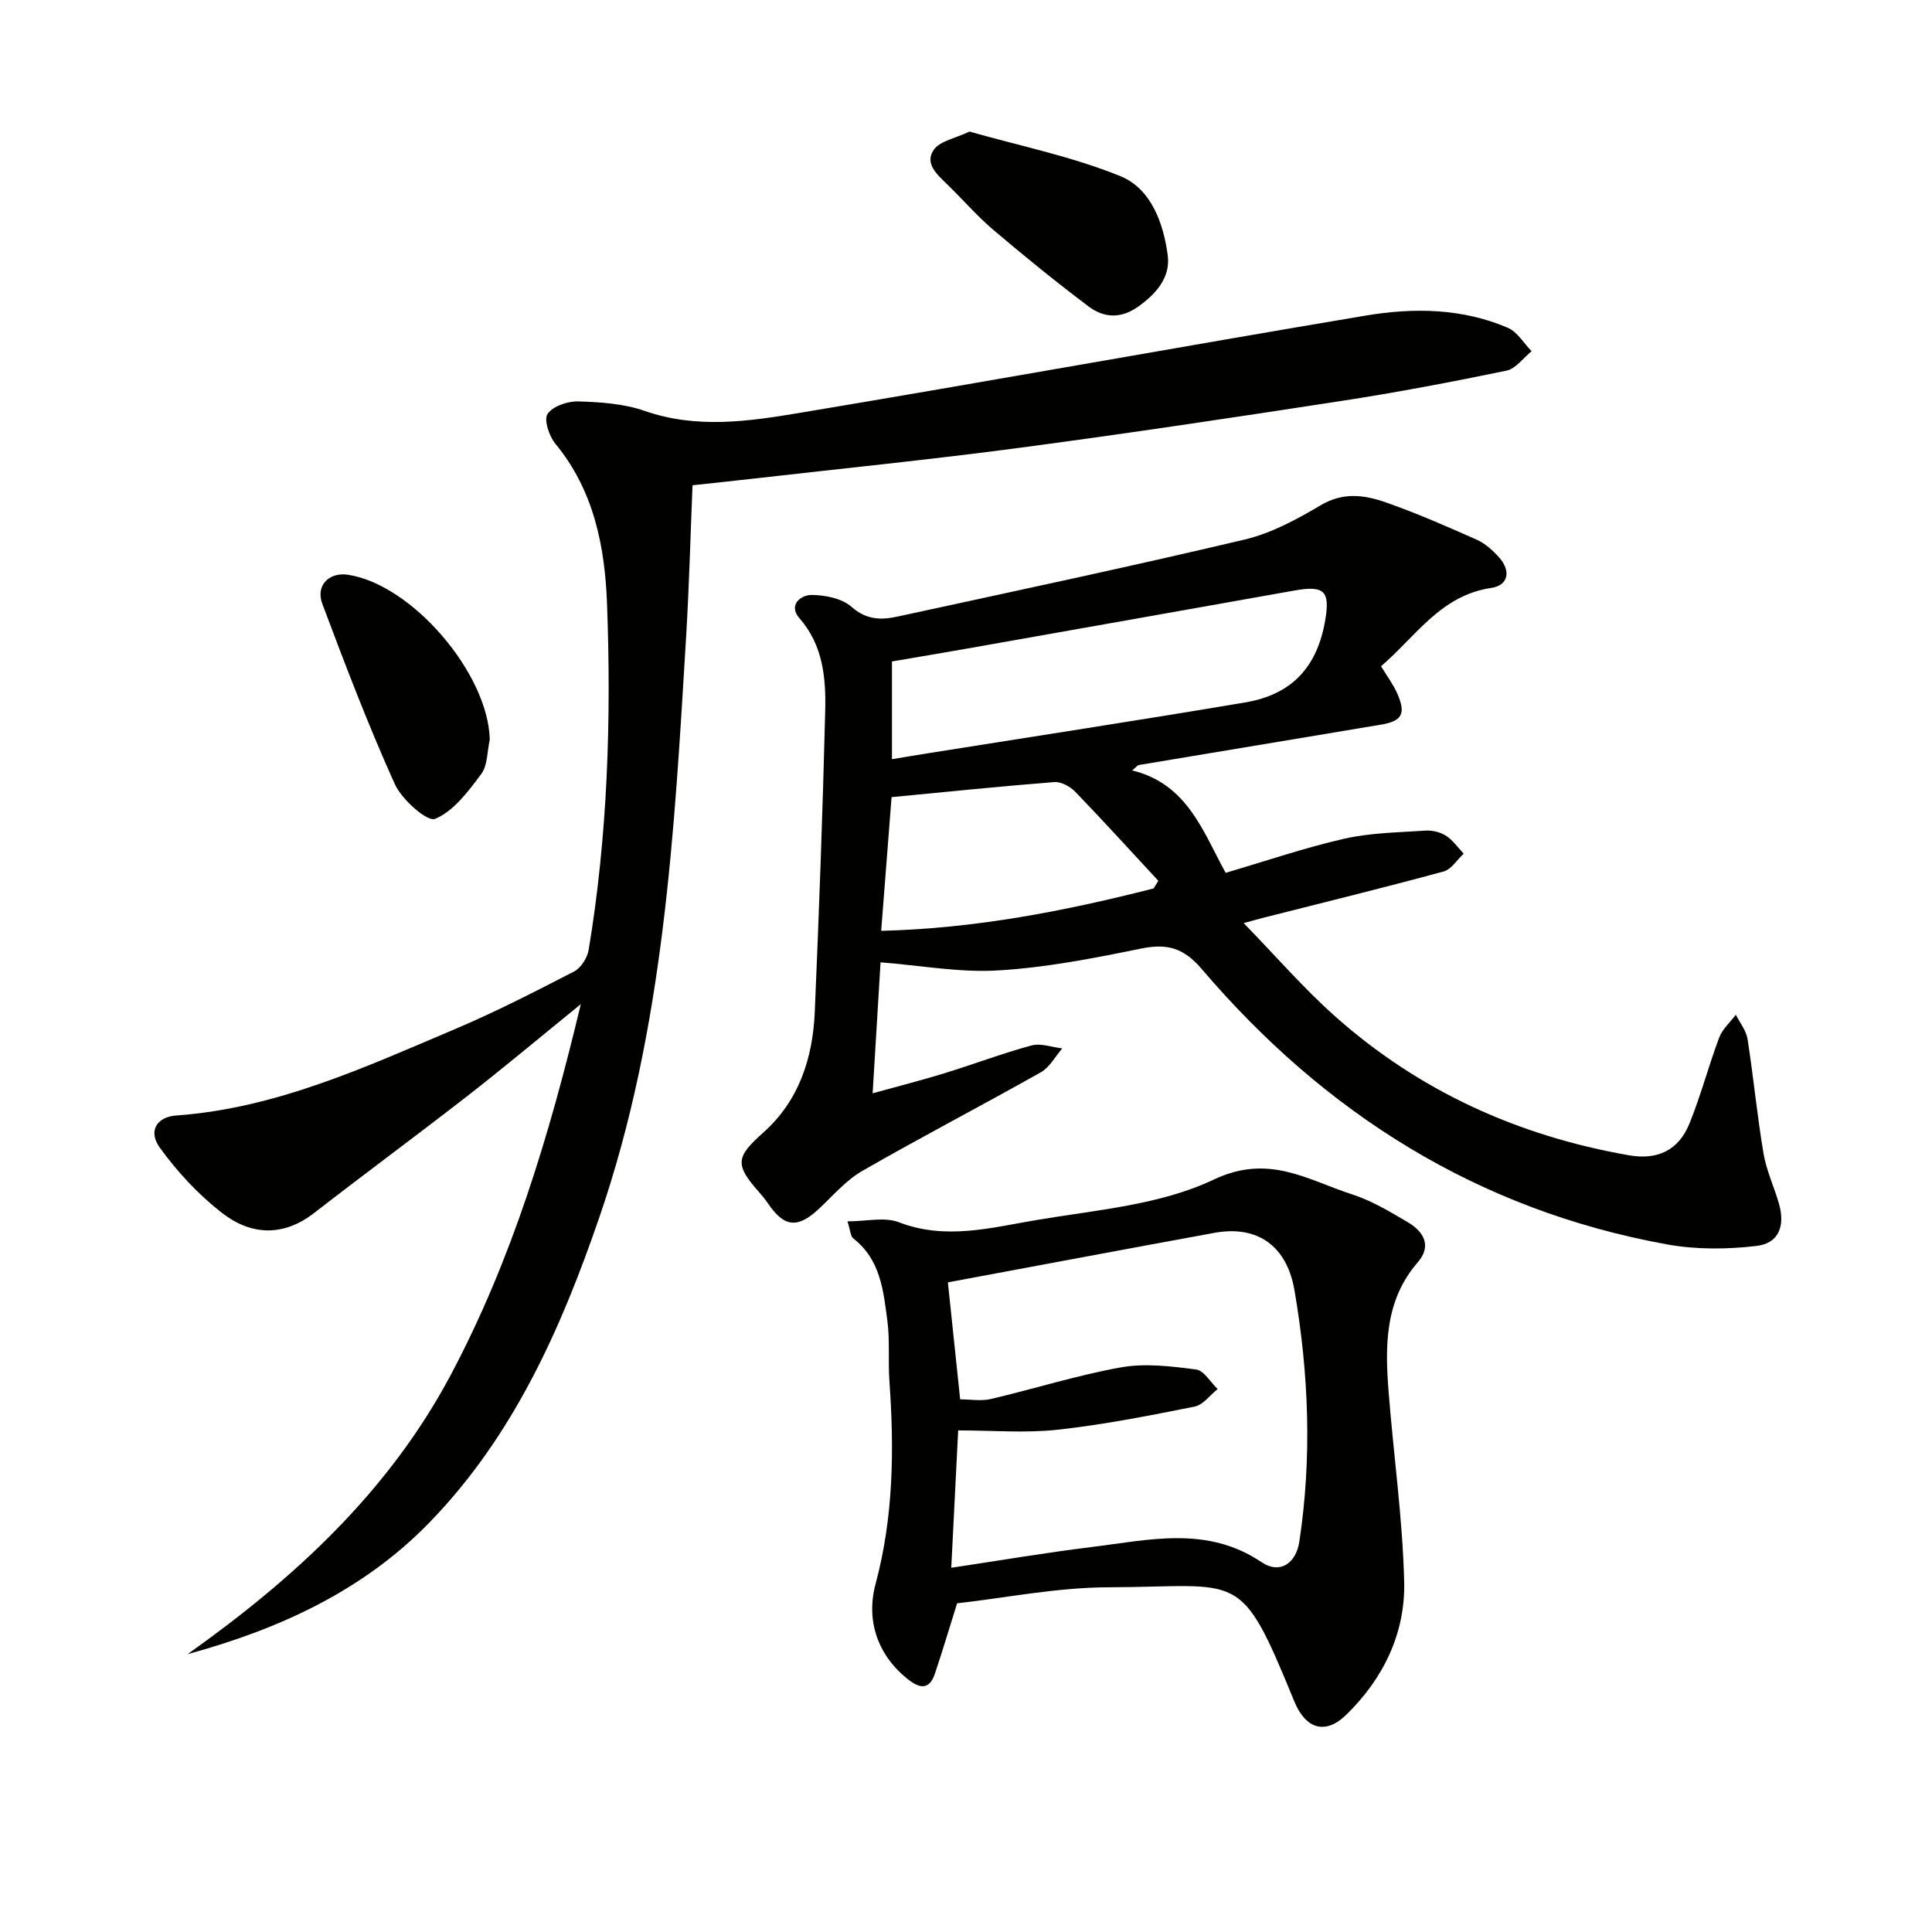
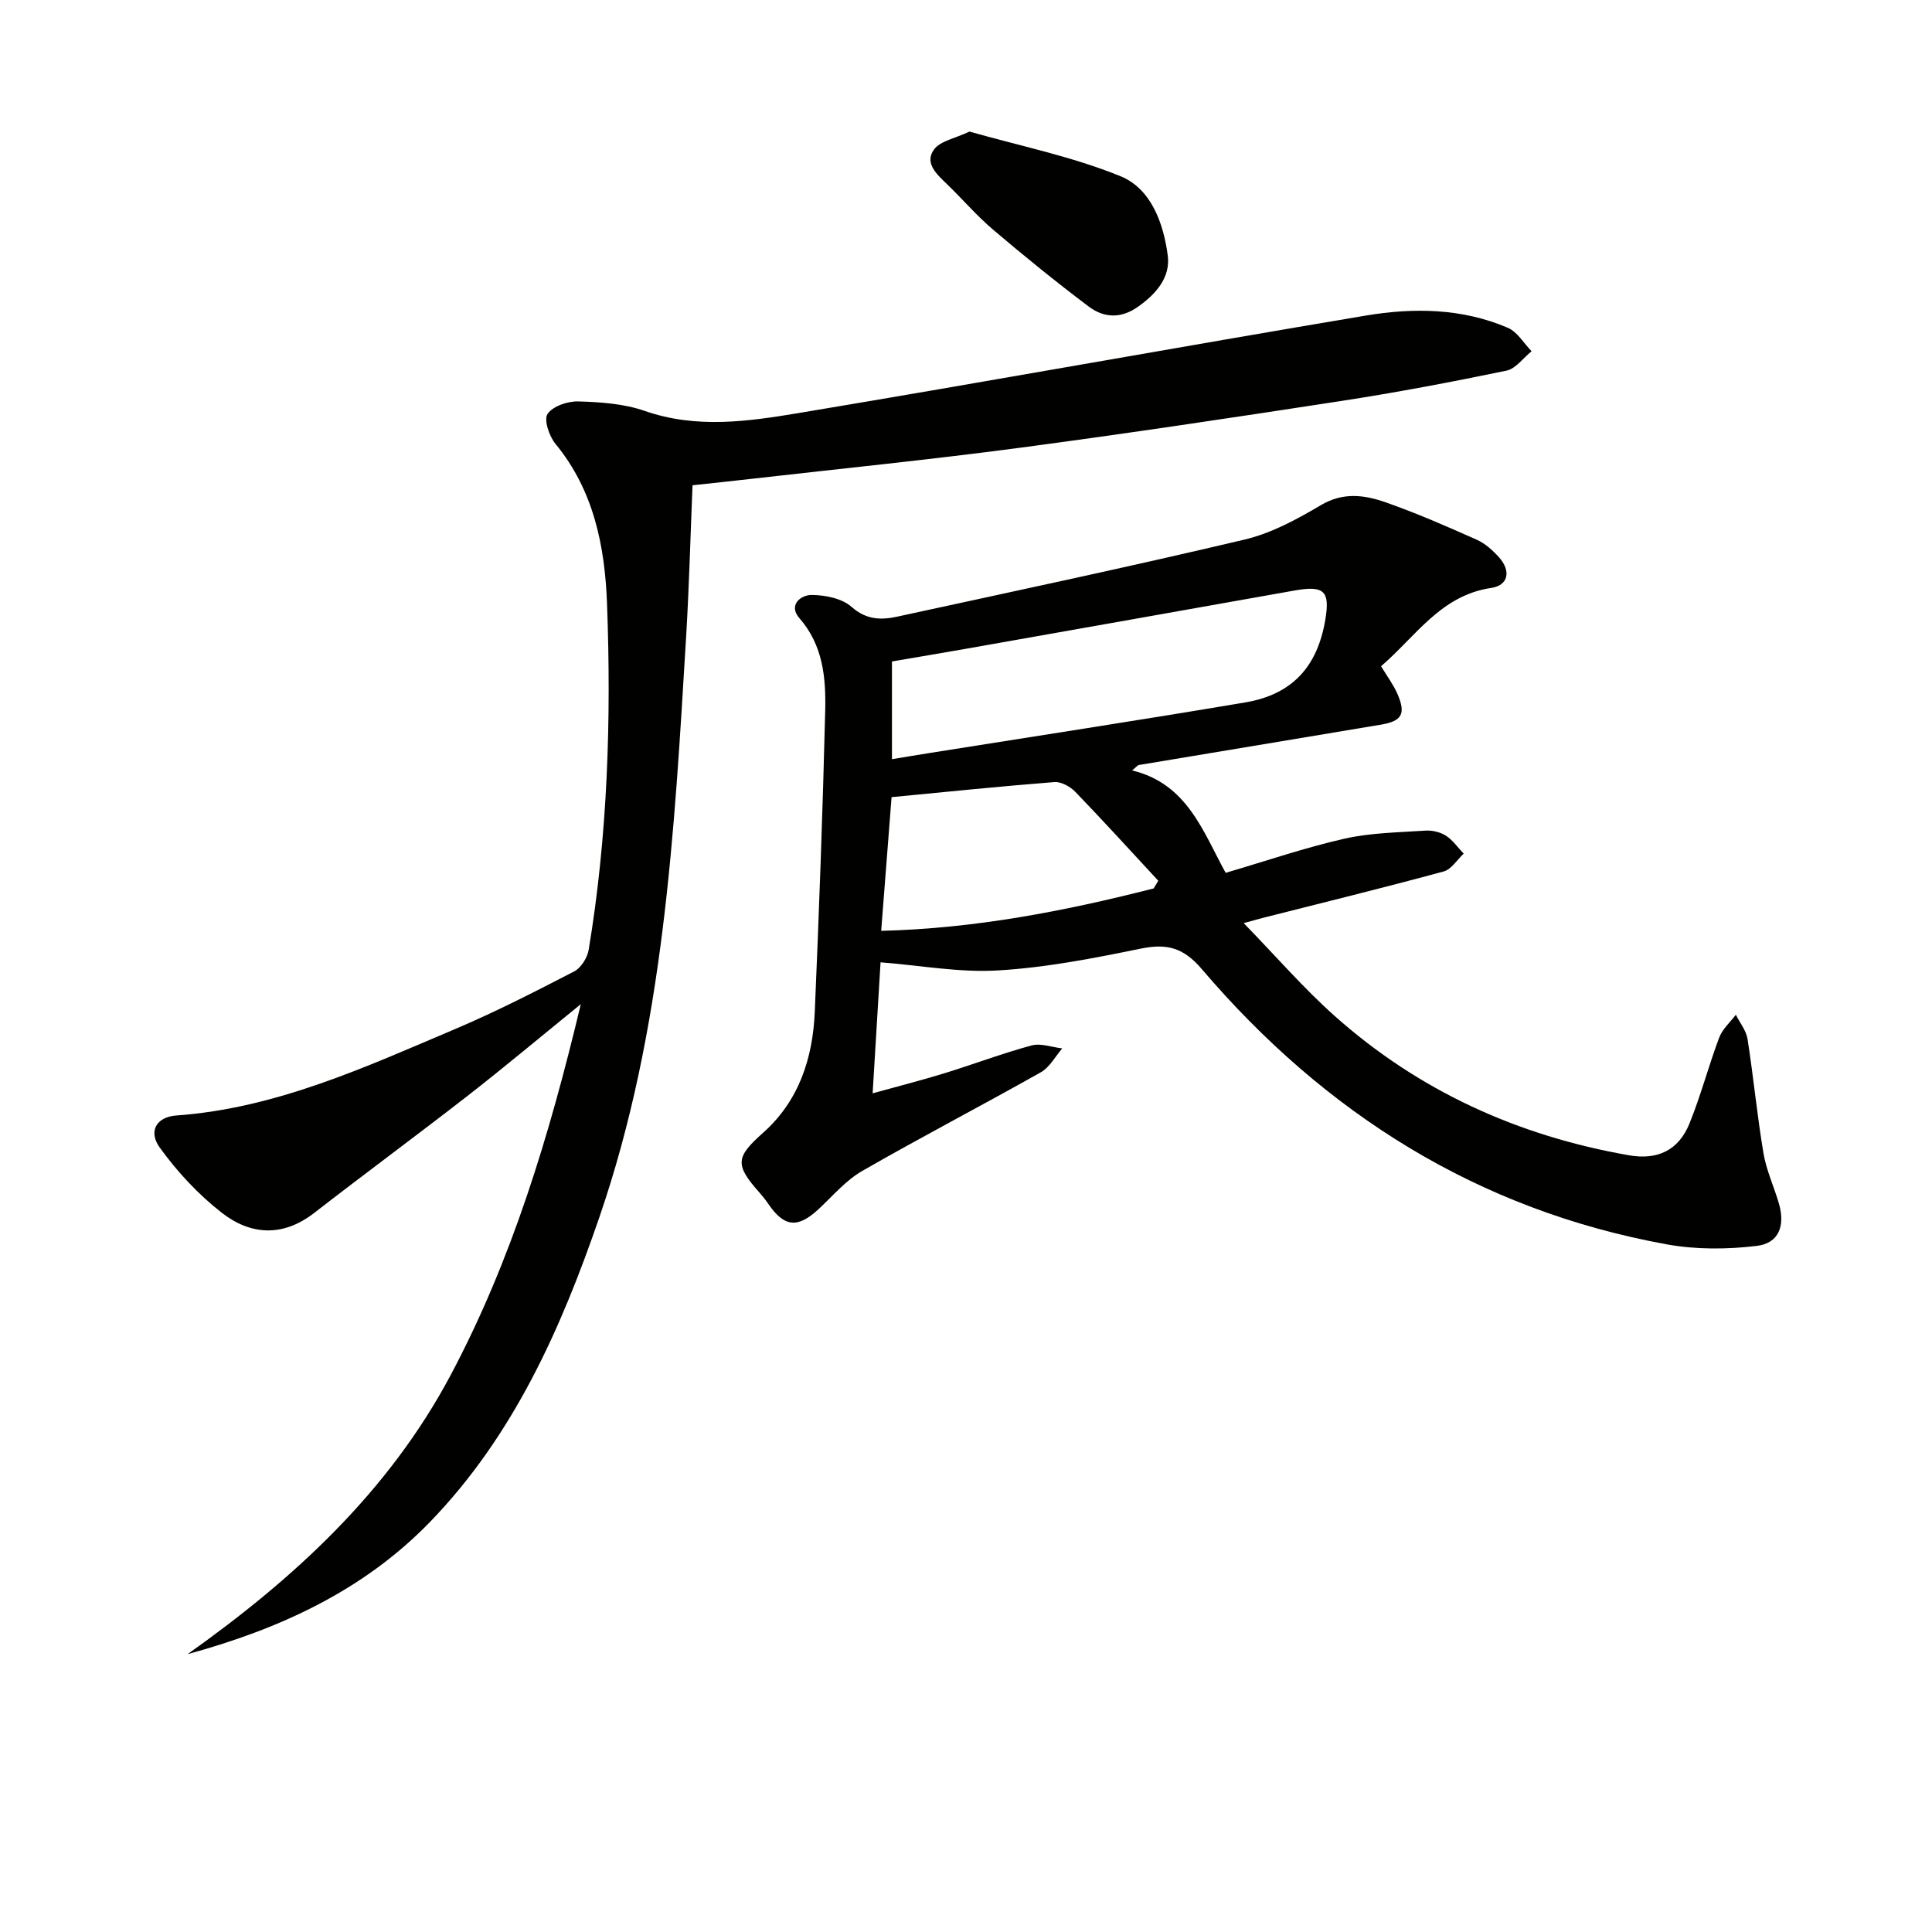
<svg xmlns="http://www.w3.org/2000/svg" enable-background="new 0 0 400 400" viewBox="0 0 400 400">
  <path d="m182.31 199.24c-.5 8.26-1.04 17.17-1.64 27.12 5.5-1.53 10.22-2.72 14.85-4.15 6.04-1.86 11.96-4.11 18.05-5.76 1.92-.52 4.23.37 6.36.61-1.46 1.68-2.6 3.91-4.43 4.94-12.27 6.92-24.77 13.41-36.98 20.43-3.39 1.95-6.08 5.15-9 7.87-4.36 4.06-7.13 3.81-10.46-1.06-.56-.82-1.18-1.61-1.84-2.35-5.15-5.78-4.87-7.34.8-12.39 7.4-6.59 10.26-15.42 10.67-25 .89-20.77 1.65-41.55 2.16-62.34.16-6.79-.42-13.56-5.36-19.2-2.31-2.64.23-4.79 2.56-4.78 2.81.02 6.27.71 8.25 2.46 3.09 2.74 6.17 2.75 9.55 2.01 23.98-5.21 47.99-10.3 71.87-15.95 5.52-1.31 10.82-4.19 15.76-7.12 4.61-2.73 9.03-2.11 13.4-.58 6.41 2.24 12.65 4.98 18.86 7.74 1.75.78 3.33 2.21 4.63 3.66 2.51 2.82 1.92 5.8-1.61 6.32-10.48 1.54-15.62 10.03-22.83 16.22 1.26 2.08 2.55 3.79 3.38 5.69 1.83 4.21.95 5.68-3.5 6.42-16.68 2.77-33.35 5.55-50.03 8.34-.27.05-.49.38-1.38 1.12 11.45 2.77 14.68 12.72 19.36 21.2 8.42-2.47 16.4-5.21 24.59-7.07 5.44-1.23 11.16-1.29 16.77-1.67 1.4-.09 3.07.3 4.24 1.05 1.43.92 2.47 2.45 3.68 3.72-1.37 1.27-2.55 3.26-4.15 3.69-12.49 3.39-25.06 6.47-37.6 9.65-.78.2-1.55.42-3.8 1.04 6.69 6.87 12.39 13.48 18.86 19.24 17.43 15.53 37.97 24.83 60.92 28.83 5.89 1.03 10.25-1.02 12.5-6.54 2.37-5.82 3.96-11.95 6.17-17.83.66-1.76 2.27-3.17 3.45-4.73.83 1.67 2.14 3.27 2.42 5.03 1.23 7.87 1.98 15.81 3.3 23.66.6 3.56 2.2 6.94 3.21 10.45 1.31 4.56-.03 8.17-4.6 8.72-6.14.74-12.62.78-18.69-.33-39.05-7.11-70.71-27.07-96.23-57-3.79-4.44-7.21-5.32-12.6-4.22-9.73 1.99-19.58 3.92-29.47 4.51-7.97.5-16.08-1.02-24.42-1.67zm2.36-42.06c2.56-.42 5.14-.86 7.74-1.27 21.8-3.47 43.63-6.81 65.4-10.48 9.74-1.64 14.97-7.41 16.59-17.18.99-5.92-.28-7.07-6.38-5.99-22.69 4.04-45.38 8.06-68.07 12.07-5.28.93-10.57 1.81-15.28 2.62zm54.18 26.76c.32-.53.64-1.06.96-1.59-5.7-6.15-11.34-12.36-17.16-18.39-1.06-1.1-2.94-2.15-4.35-2.04-11.35.89-22.68 2.06-33.71 3.12-.76 9.87-1.44 18.54-2.15 27.68 19.42-.48 38-4.08 56.41-8.78z" fill="#010100" />
  <path d="m120.25 207.9c-8.54 6.94-15.89 13.1-23.45 18.99-10.5 8.17-21.22 16.06-31.73 24.22-6.51 5.06-13.2 4.63-19.18-.04-4.86-3.79-9.23-8.5-12.83-13.5-2.42-3.37-.64-6.33 3.44-6.62 20.66-1.48 39.11-10.01 57.73-17.9 8.4-3.56 16.54-7.74 24.65-11.93 1.42-.73 2.72-2.83 3-4.47 3.94-23.73 4.69-47.68 3.8-71.64-.44-11.83-2.71-23.46-10.69-33.13-1.3-1.58-2.44-5.01-1.62-6.19 1.11-1.61 4.19-2.65 6.38-2.58 4.62.14 9.45.47 13.75 1.97 10.71 3.73 21.4 2.18 31.95.42 39.13-6.52 78.17-13.59 117.29-20.16 9.9-1.66 19.97-1.54 29.45 2.53 1.97.85 3.29 3.19 4.91 4.85-1.73 1.39-3.28 3.62-5.2 4.02-11.36 2.35-22.77 4.52-34.23 6.28-22.16 3.41-44.33 6.74-66.56 9.69-18.44 2.45-36.97 4.31-55.45 6.42-3.95.45-7.91.87-12.28 1.34-.43 10.46-.7 20.88-1.32 31.28-2.45 40.63-4.59 81.35-17.98 120.3-7.93 23.07-17.78 45.24-35.11 63.11-13.77 14.19-31.11 22.12-50.14 27.32 22.11-15.69 41.62-33.62 54.5-57.83 12.62-23.79 20.35-49.25 26.92-76.75z" fill="#010100" />
-   <path d="m198.16 331.95c-1.68 5.33-3.06 10.01-4.62 14.62-1.02 3.01-2.8 3.22-5.31 1.3-6.33-4.86-9.05-12.1-6.95-19.94 3.72-13.84 3.87-27.87 2.86-42.02-.29-4.15.12-8.37-.42-12.47-.82-6.22-1.43-12.67-7.04-17.02-.61-.47-.62-1.72-1.22-3.55 3.94 0 7.69-.96 10.63.18 9.68 3.74 19.11 1.13 28.47-.45 12.42-2.1 25.65-3.11 36.73-8.38 11.41-5.42 19.42.09 28.62 3.05 4.07 1.31 7.87 3.6 11.58 5.79 3.25 1.92 5 4.86 2.06 8.26-6.88 7.94-6.8 17.36-6.05 26.91 1.03 13.07 2.89 26.12 3.22 39.2.27 10.66-4.28 20.08-11.98 27.58-4.34 4.24-8.42 2.97-10.77-2.76-11.36-27.74-10.78-23.7-38.47-23.62-10.67.03-21.35 2.2-31.34 3.32zm-1.91-66.45c.85 8.07 1.68 16.08 2.54 24.22 2.11 0 4.33.4 6.35-.07 9.02-2.11 17.9-4.94 27-6.56 5-.89 10.38-.21 15.5.45 1.63.21 2.98 2.64 4.46 4.05-1.58 1.25-3 3.28-4.76 3.63-9.41 1.88-18.87 3.75-28.4 4.79-6.68.73-13.51.14-20.56.14-.49 9.73-.96 19.11-1.43 28.44 10.06-1.51 19.51-3.12 29.01-4.29 11.92-1.46 23.95-4.49 35.24 3.14 3.76 2.54 7.12.26 7.81-4.24 2.64-17.41 1.97-34.75-1-52.05-1.56-9.09-7.54-13.55-16.59-11.9-18.39 3.36-36.77 6.83-55.17 10.25z" fill="#010100" />
  <path d="m200.72 27.24c10.41 2.97 21.22 5.15 31.26 9.24 6.33 2.57 8.92 9.74 9.79 16.42.59 4.51-2.4 7.98-6.22 10.65-3.57 2.5-7.06 2.24-10.17-.1-6.75-5.09-13.32-10.42-19.76-15.89-3.41-2.9-6.35-6.34-9.58-9.46-2.09-2.02-4.69-4.32-2.68-7.13 1.3-1.8 4.39-2.31 7.36-3.73z" fill="#010100" />
-   <path d="m101.4 153.13c-.54 2.41-.42 5.32-1.77 7.13-2.68 3.59-5.72 7.7-9.56 9.28-1.61.66-6.89-4-8.34-7.22-5.51-12.21-10.29-24.76-15-37.31-1.42-3.79 1.4-6.59 5.27-6.02 13.32 1.99 29.1 20.48 29.4 34.14z" fill="#010100" />
</svg>